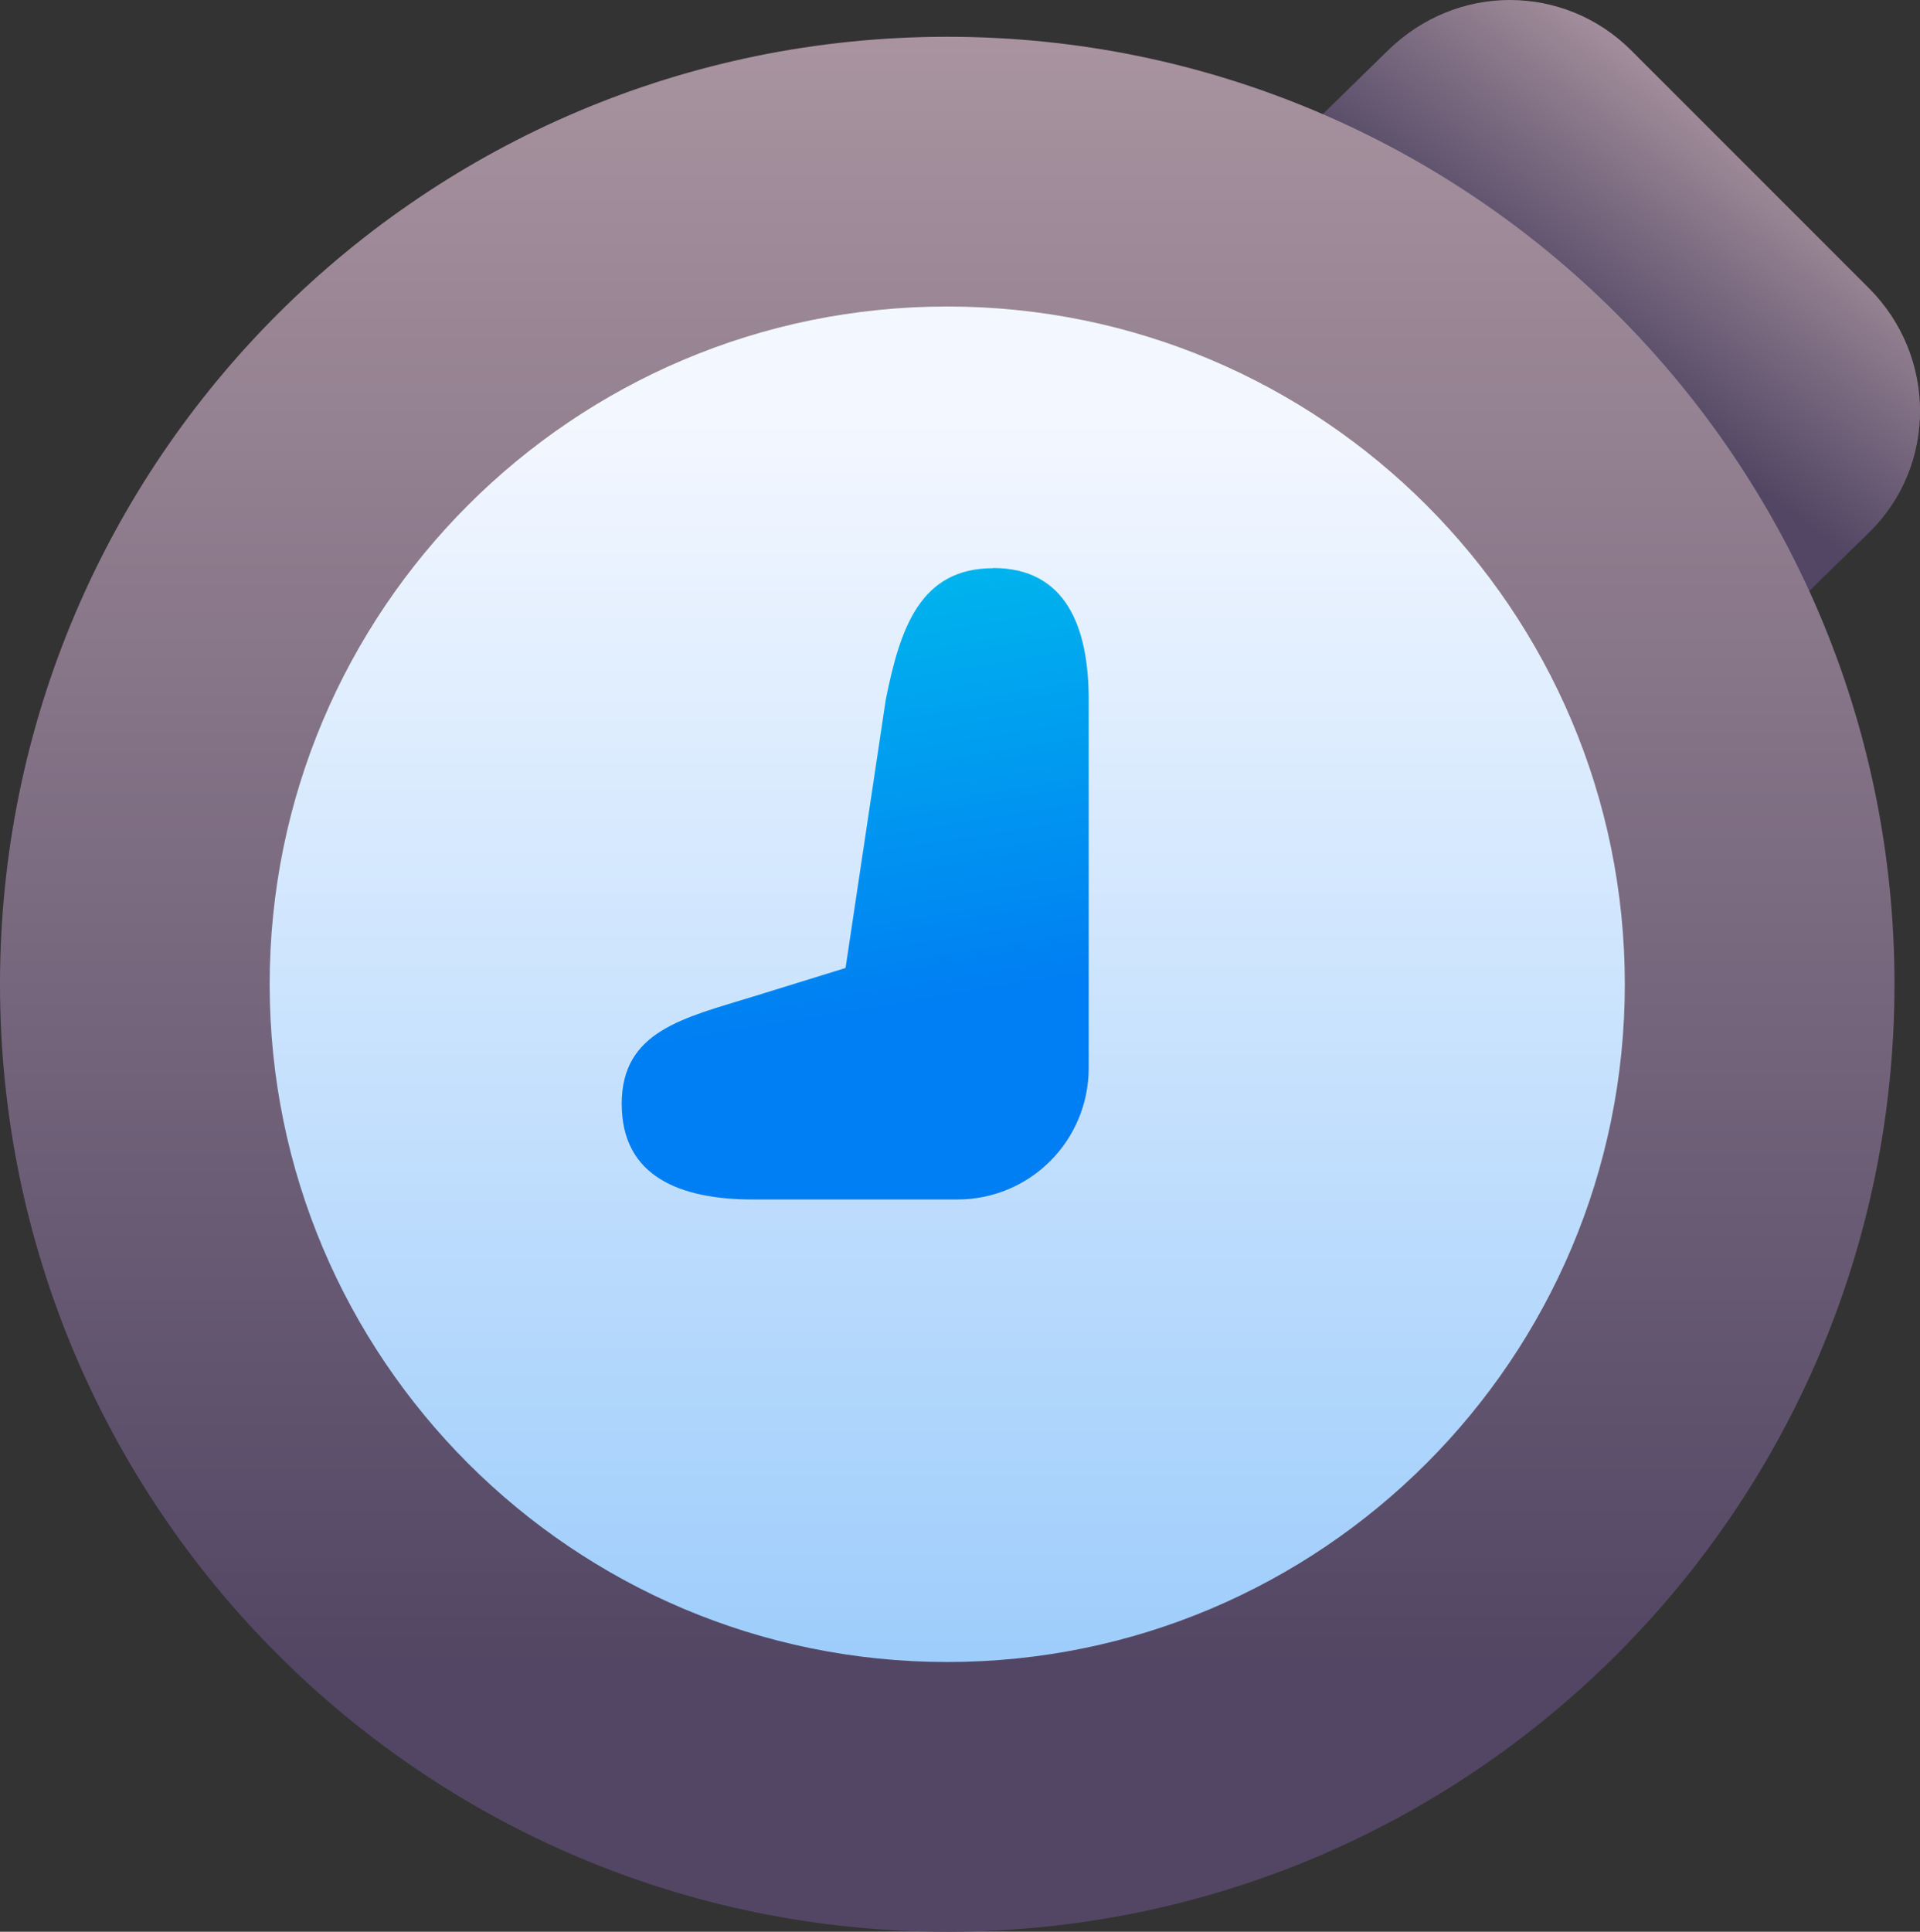
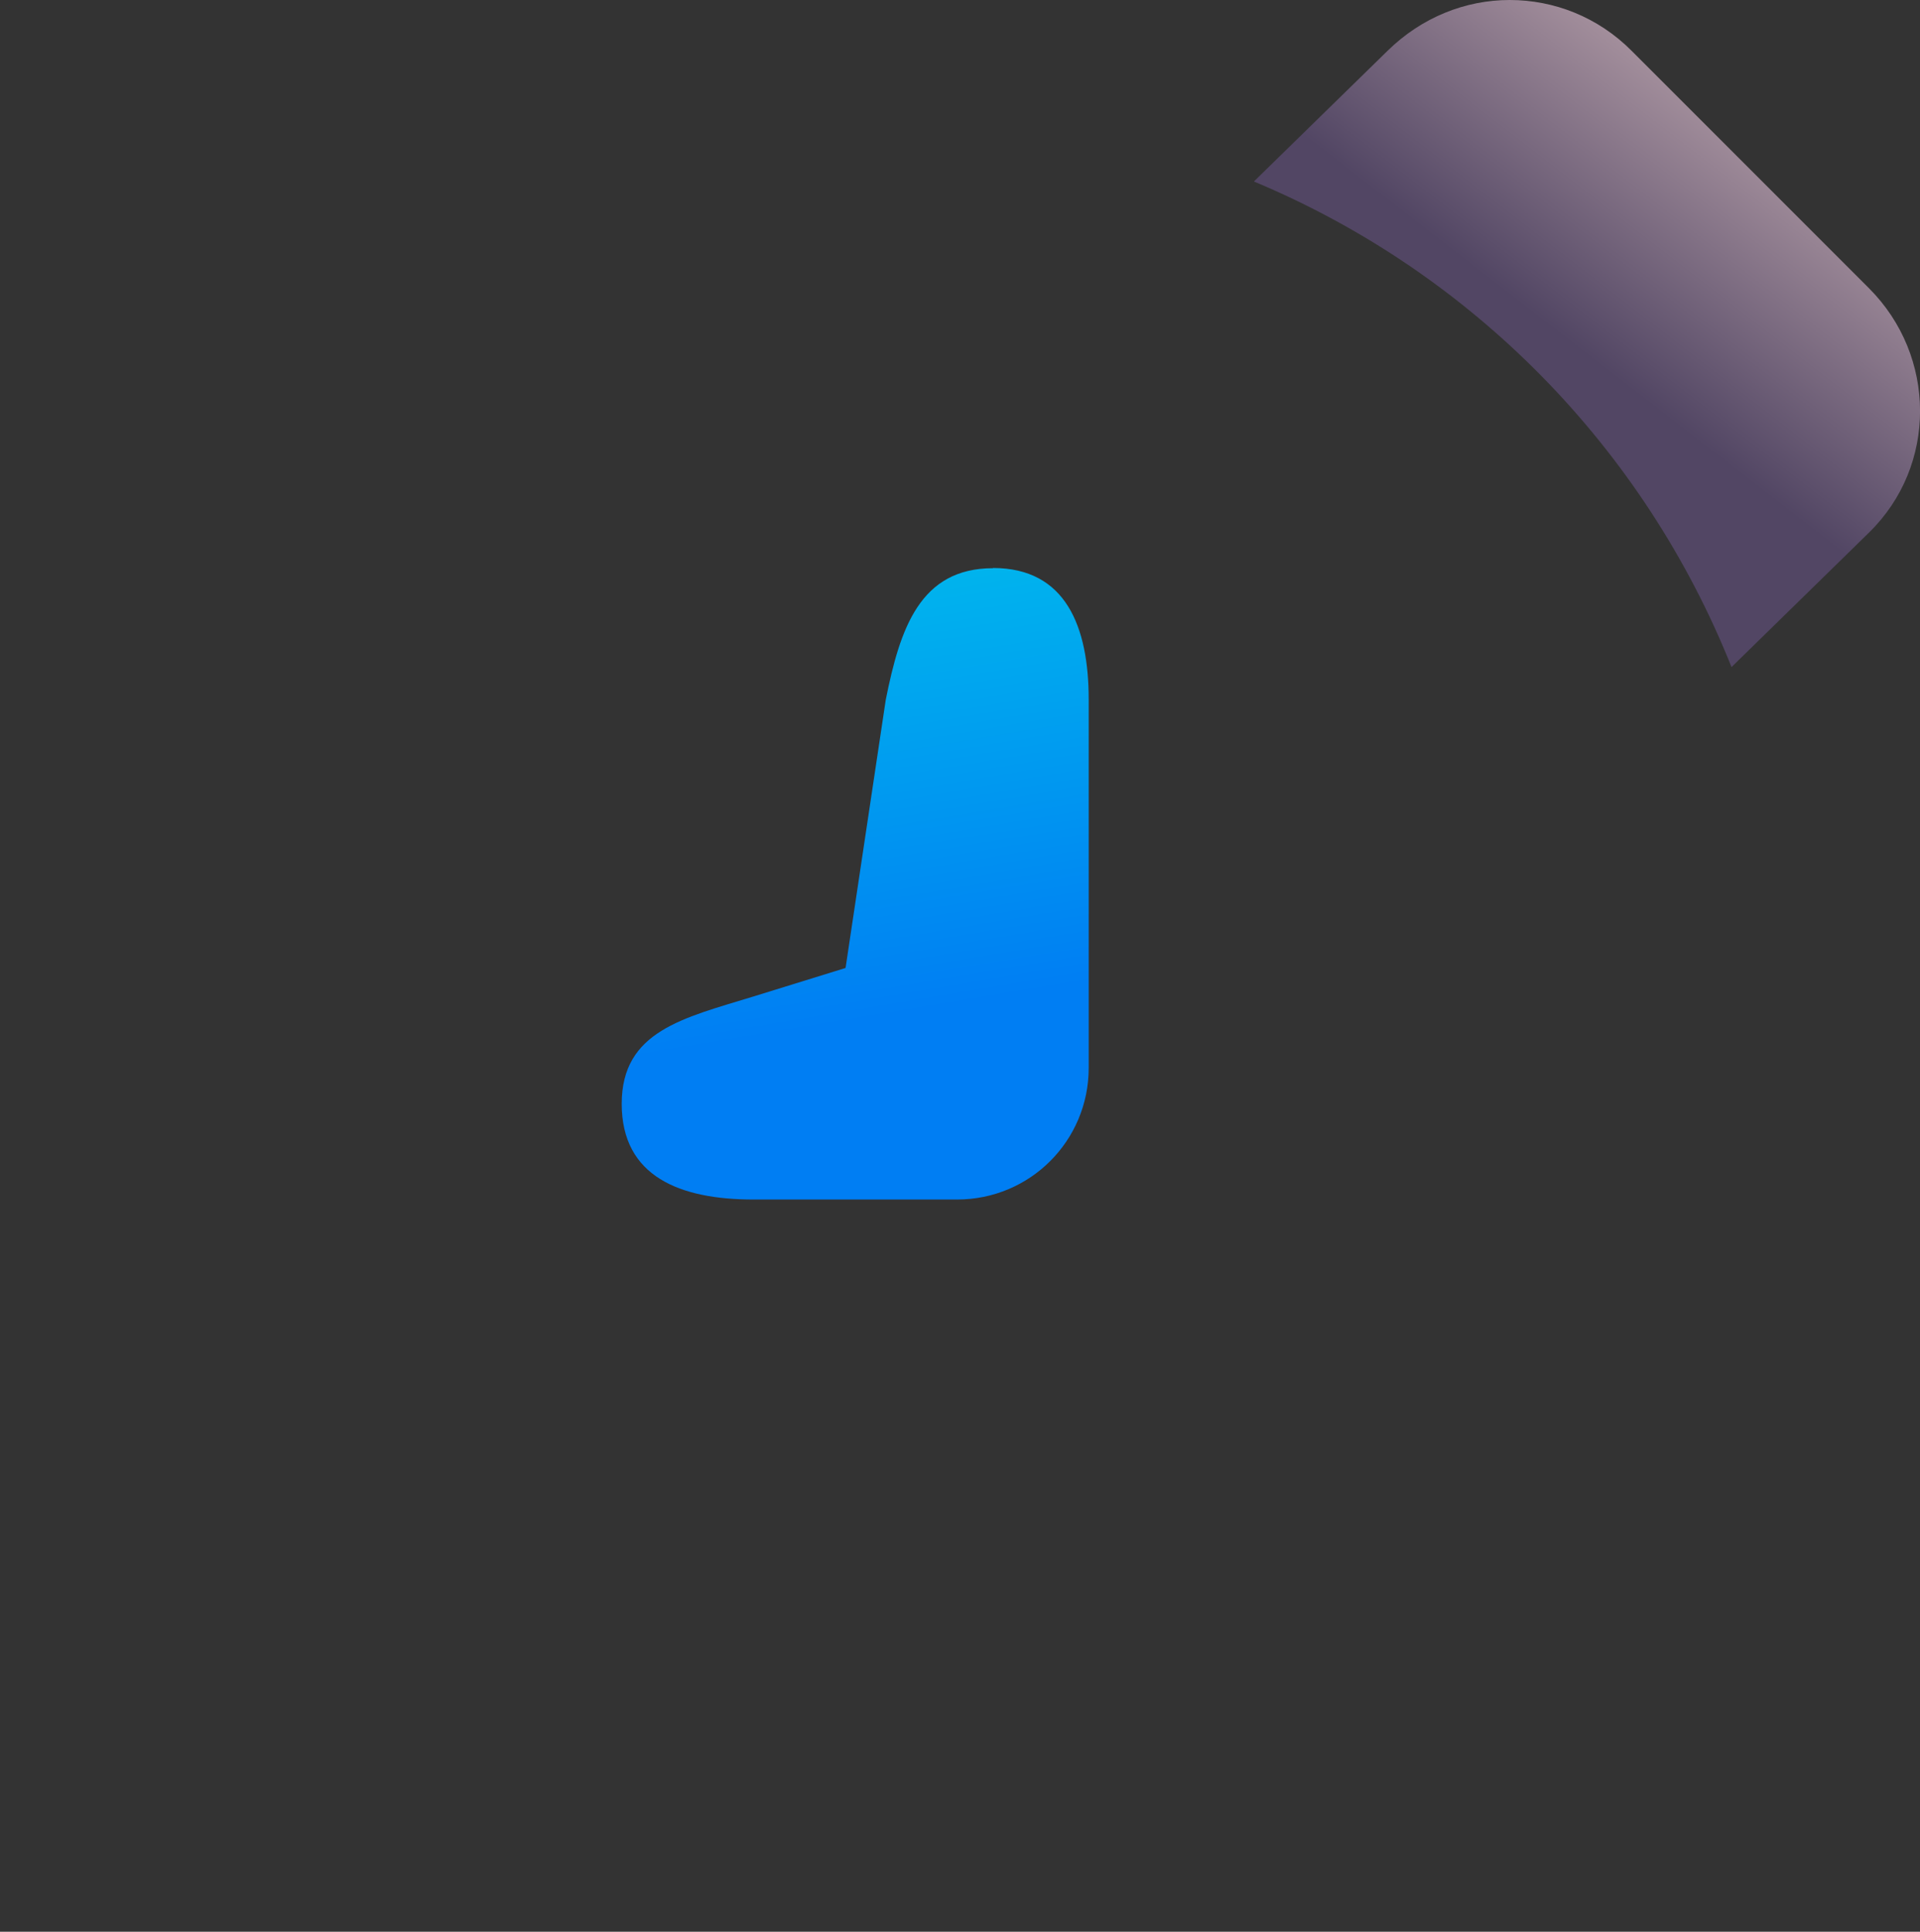
<svg xmlns="http://www.w3.org/2000/svg" xmlns:xlink="http://www.w3.org/1999/xlink" id="uuid-f09ef3e7-09de-4219-8c1d-8e3982465e64" width="95.55" height="96.11" viewBox="0 0 95.55 96.11">
  <rect x="0" y="0" width="95.55" height="96.11" fill="#333333" stroke="none" />
  <defs>
    <style>.uuid-48215d31-6488-4e73-9b92-83e8ec9c15ed{fill:url(#uuid-ec55c1eb-dd0b-46a7-b925-fc36e4dc8544);}.uuid-b8586fd4-0cc1-4bfa-a235-f1eee10466ff{fill:url(#uuid-e24b9e47-7b2f-4e44-b657-8230eeb79cbe);}.uuid-a39fce11-f453-4bbc-87ba-7d853e46a3d9{fill:url(#uuid-a8419b9c-dd32-4704-8d1c-e2c88f6e2561);}.uuid-576900a0-a777-484f-a87b-3d2dc2041d55{fill:url(#uuid-256d71ec-4132-47ed-9ef9-33bc3787cb86);}</style>
    <linearGradient id="uuid-ec55c1eb-dd0b-46a7-b925-fc36e4dc8544" x1="-3212.76" y1="4645.5" x2="-3213.48" y2="4644.57" gradientTransform="translate(48658.33 70236.49) scale(15.12 -15.12)" gradientUnits="userSpaceOnUse">
      <stop offset="0" stop-color="#bca5ad" />
      <stop offset="1" stop-color="#524664" />
    </linearGradient>
    <linearGradient id="uuid-256d71ec-4132-47ed-9ef9-33bc3787cb86" x1="-3215.43" y1="4646.4" x2="-3215.43" y2="4639.8" xlink:href="#uuid-ec55c1eb-dd0b-46a7-b925-fc36e4dc8544" />
    <linearGradient id="uuid-a8419b9c-dd32-4704-8d1c-e2c88f6e2561" x1="-3557.71" y1="4493.18" x2="-3555.16" y2="4493.18" gradientTransform="translate(-118895.42 94194.16) rotate(90) scale(26.47 -26.47)" gradientUnits="userSpaceOnUse">
      <stop offset="0" stop-color="#f3f7ff" />
      <stop offset="1" stop-color="#96c9fb" />
    </linearGradient>
    <linearGradient id="uuid-e24b9e47-7b2f-4e44-b657-8230eeb79cbe" x1="-3215.88" y1="4643.81" x2="-3215.56" y2="4641.89" gradientTransform="translate(48658.33 70236.49) scale(15.12 -15.12)" gradientUnits="userSpaceOnUse">
      <stop offset="0" stop-color="#00c8eb" />
      <stop offset="1" stop-color="#007ef3" />
    </linearGradient>
  </defs>
  <g id="uuid-07f34260-d2c0-47bf-b9d4-fa11aa4a2bb9">
    <g>
      <path id="uuid-09b0115f-7b21-4497-9e76-14294fa2be4b" class="uuid-48215d31-6488-4e73-9b92-83e8ec9c15ed" d="M75.13,0c-2.2,0-4.38,.86-6.08,2.53l-6.65,6.5c10.85,4.53,19.41,13.24,23.77,24.16l6.84-6.69c3.41-3.33,3.37-8.79,0-12.16l-11.81-11.81C79.52,.84,77.33,0,75.13,0h0Z" />
-       <path id="uuid-e8b4e718-2ba9-4fad-89de-987ad5a13bb3" class="uuid-576900a0-a777-484f-a87b-3d2dc2041d55" d="M94.28,48.97c0,26.04-21.11,47.14-47.14,47.14h0C21.11,96.11,0,75.01,0,48.97,0,22.93,21.11,1.83,47.14,1.83c26.04,0,47.14,21.11,47.14,47.14Z" />
-       <path id="uuid-f5f5a567-5f74-49c0-9960-6c6bbe23aae3" class="uuid-a39fce11-f453-4bbc-87ba-7d853e46a3d9" d="M47.14,82.69c-18.62,0-33.72-15.1-33.72-33.72,0-18.62,15.1-33.72,33.72-33.72,18.62,0,33.72,15.1,33.72,33.72h0c0,18.62-15.1,33.72-33.72,33.72h0Z" />
      <path id="uuid-335b1965-f9b4-4933-b0af-14d18b67e56f" class="uuid-b8586fd4-0cc1-4bfa-a235-f1eee10466ff" d="M49.42,28.27c-3.63,0-4.63,2.99-5.34,6.55l-2,13.34-4.59,1.42c-3.47,1.07-6.55,1.71-6.55,5.34s2.92,4.76,6.55,4.76h10.14c3.63,0,6.55-2.92,6.55-6.55v-18.32c0-3.63-1.14-6.55-4.76-6.55h0Z" />
    </g>
  </g>
</svg>